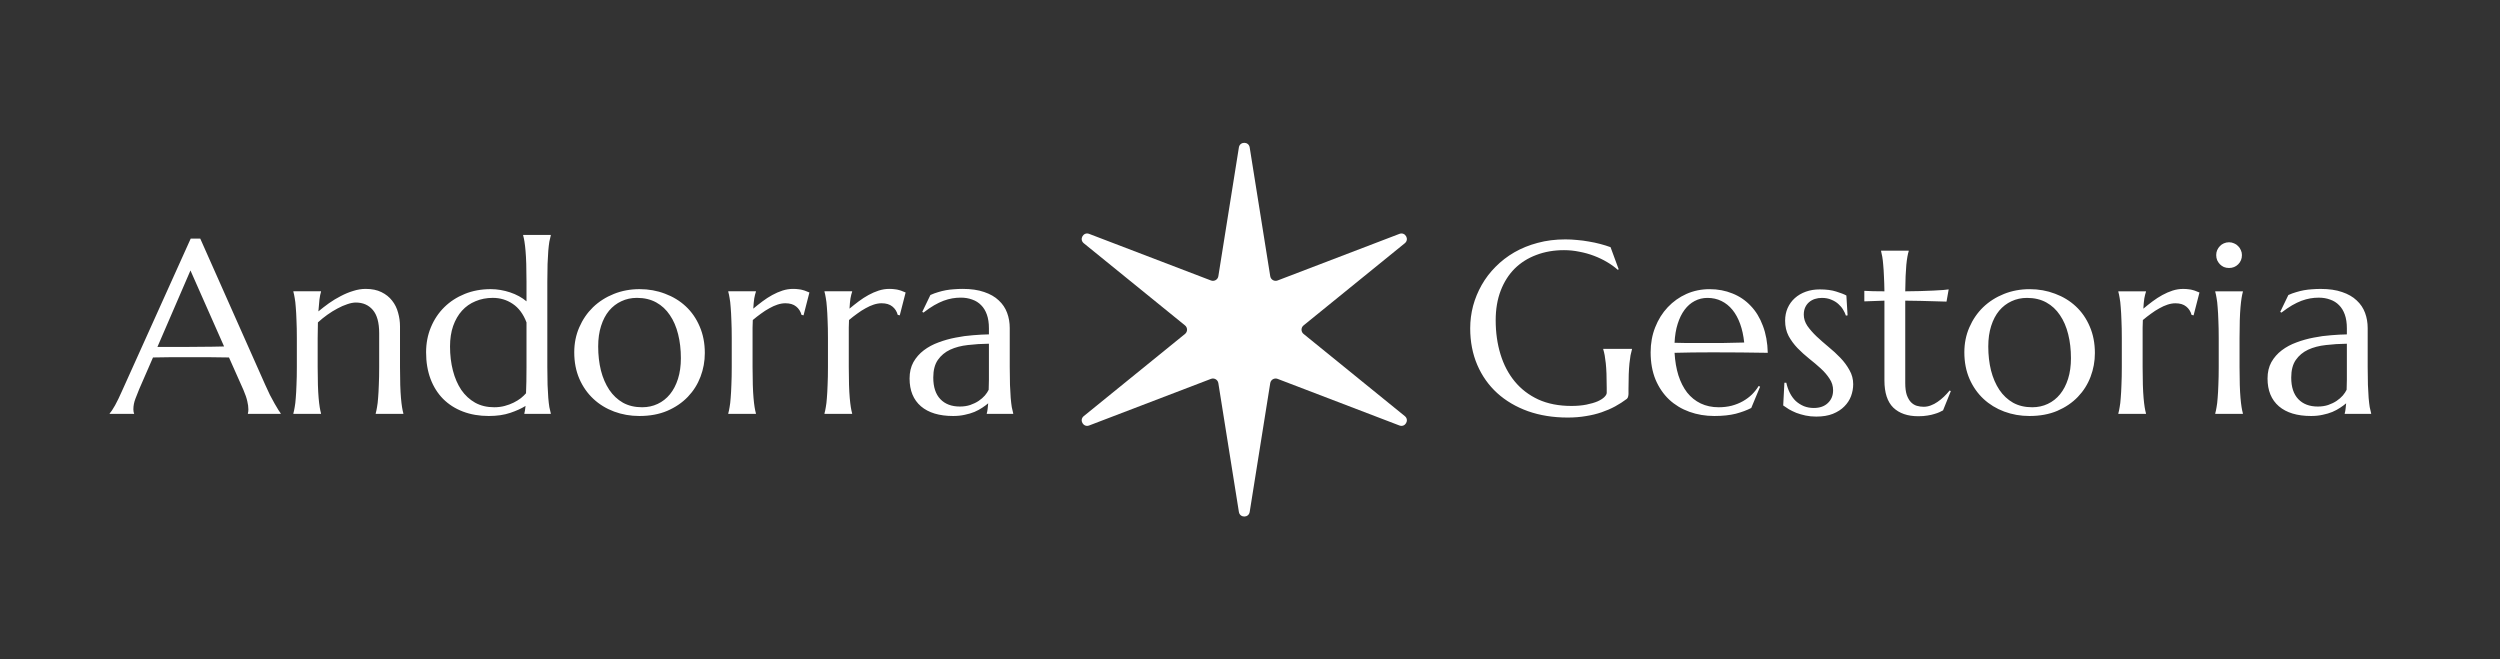
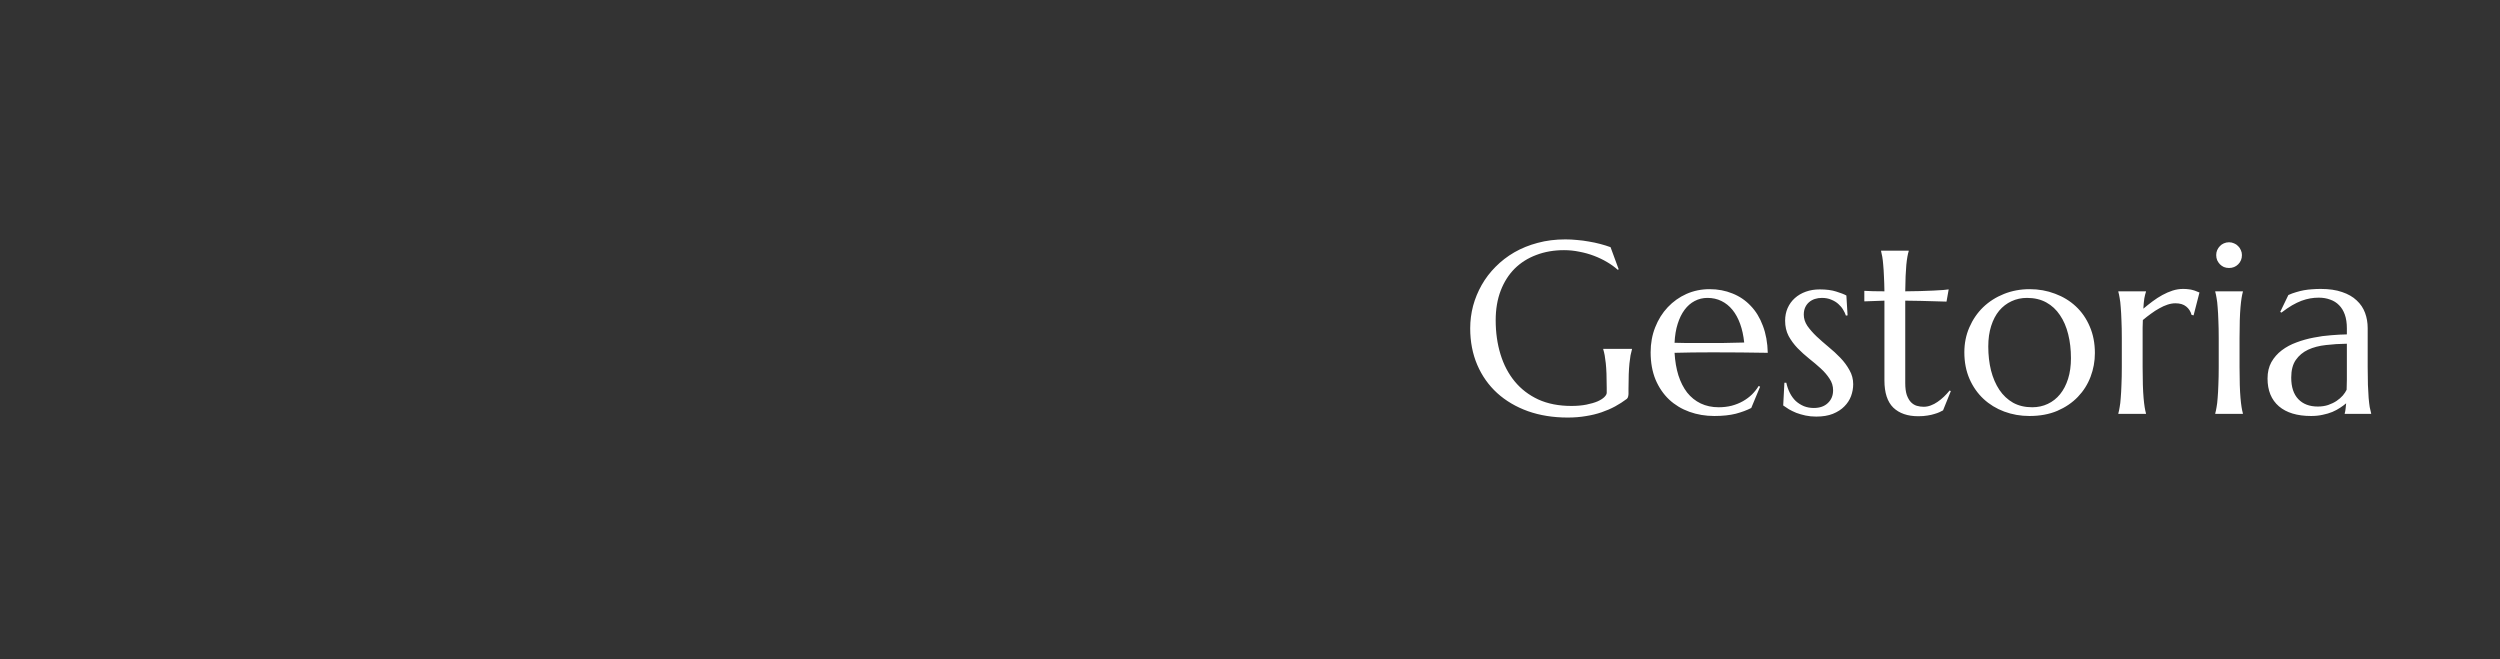
<svg xmlns="http://www.w3.org/2000/svg" width="906" height="239" viewBox="0 0 906 239" fill="none">
  <rect x="0" y="0" width="906" height="239" fill="#333333" stroke="none" />
-   <path d="M89.838 149.975V149.801C89.896 149.657 89.939 149.44 89.968 149.151C89.997 148.861 90.012 148.601 90.012 148.37C90.012 147.474 89.882 146.491 89.621 145.421C89.39 144.322 88.927 142.963 88.234 141.344L82.986 129.547C81.367 129.49 79.213 129.461 76.524 129.461C73.835 129.461 70.929 129.461 67.806 129.461C65.522 129.461 63.31 129.461 61.171 129.461C59.06 129.461 57.152 129.49 55.446 129.547L50.458 140.997C50.025 142.067 49.562 143.238 49.07 144.51C48.579 145.782 48.333 147.069 48.333 148.37C48.333 148.746 48.362 149.064 48.42 149.324C48.478 149.555 48.535 149.714 48.593 149.801V149.975H39.746V149.801C40.266 149.252 40.917 148.283 41.697 146.895C42.478 145.479 43.331 143.715 44.256 141.604L69.107 86.481H72.577L96.127 139.479C96.676 140.722 97.24 141.937 97.818 143.122C98.425 144.279 98.989 145.32 99.51 146.245C100.03 147.17 100.493 147.951 100.897 148.587C101.302 149.223 101.577 149.628 101.722 149.801V149.975H89.838ZM61.734 125.731C63.411 125.731 65.132 125.731 66.895 125.731C68.659 125.702 70.379 125.687 72.056 125.687C73.762 125.659 75.396 125.644 76.957 125.644C78.519 125.615 79.935 125.586 81.207 125.557L69.021 98.017L57.05 125.731H61.734ZM137.415 120.743C137.415 116.927 136.649 114.122 135.116 112.33C133.584 110.537 131.531 109.641 128.958 109.641C128.033 109.641 126.992 109.843 125.835 110.248C124.679 110.624 123.493 111.144 122.279 111.809C121.064 112.445 119.85 113.197 118.636 114.064C117.421 114.932 116.279 115.857 115.21 116.84L115.123 122.521V133.017C115.123 135.475 115.152 137.629 115.21 139.479C115.267 141.301 115.354 142.876 115.47 144.206C115.585 145.536 115.716 146.65 115.86 147.546C116.005 148.442 116.164 149.194 116.337 149.801V149.975H106.319V149.801C106.492 149.194 106.651 148.442 106.796 147.546C106.969 146.65 107.099 145.536 107.186 144.206C107.302 142.876 107.389 141.301 107.446 139.479C107.533 137.629 107.576 135.475 107.576 133.017V122.521C107.576 120.064 107.533 117.924 107.446 116.103C107.389 114.252 107.302 112.662 107.186 111.332C107.099 110.002 106.969 108.889 106.796 107.993C106.651 107.096 106.492 106.344 106.319 105.737V105.564H116.337V105.737C116.106 106.46 115.918 107.385 115.773 108.513C115.658 109.612 115.528 111.057 115.383 112.85C116.568 111.867 117.841 110.884 119.2 109.901C120.587 108.918 122.019 108.05 123.493 107.299C124.968 106.518 126.471 105.896 128.004 105.434C129.536 104.942 131.04 104.696 132.514 104.696C134.769 104.696 136.678 105.087 138.239 105.867C139.829 106.648 141.116 107.674 142.099 108.947C143.111 110.219 143.834 111.679 144.267 113.327C144.73 114.946 144.961 116.594 144.961 118.271V133.017C144.961 135.475 144.99 137.629 145.048 139.479C145.106 141.301 145.193 142.876 145.308 144.206C145.424 145.536 145.554 146.65 145.699 147.546C145.843 148.442 146.002 149.194 146.176 149.801V149.975H136.157V149.801C136.331 149.194 136.49 148.442 136.634 147.546C136.808 146.65 136.938 145.536 137.025 144.206C137.14 142.876 137.227 141.301 137.285 139.479C137.372 137.629 137.415 135.475 137.415 133.017V120.743ZM177.836 104.783C179.021 104.783 180.207 104.884 181.392 105.087C182.577 105.289 183.734 105.578 184.862 105.954C185.989 106.33 187.059 106.793 188.071 107.342C189.083 107.891 189.994 108.513 190.803 109.207V102.094C190.803 99.637 190.774 97.497 190.717 95.675C190.659 93.825 190.572 92.235 190.456 90.905C190.341 89.575 190.211 88.462 190.066 87.565C189.921 86.669 189.762 85.917 189.589 85.31V85.137H199.607V85.31C199.434 85.917 199.26 86.669 199.087 87.565C198.942 88.462 198.812 89.575 198.697 90.905C198.61 92.235 198.523 93.825 198.436 95.675C198.379 97.497 198.35 99.637 198.35 102.094V133.017C198.35 135.475 198.379 137.629 198.436 139.479C198.523 141.301 198.61 142.876 198.697 144.206C198.812 145.536 198.942 146.65 199.087 147.546C199.26 148.442 199.434 149.194 199.607 149.801V149.975H190.023V149.801C190.109 149.57 190.182 149.237 190.24 148.804C190.297 148.341 190.37 147.777 190.456 147.112C188.982 148.037 187.131 148.876 184.905 149.628C182.679 150.379 180.091 150.755 177.142 150.755C173.701 150.755 170.578 150.22 167.774 149.151C164.969 148.081 162.57 146.548 160.574 144.553C158.608 142.558 157.09 140.144 156.021 137.311C154.951 134.448 154.416 131.239 154.416 127.682C154.416 124.415 154.994 121.394 156.151 118.618C157.307 115.814 158.926 113.385 161.008 111.332C163.09 109.279 165.562 107.674 168.424 106.518C171.287 105.361 174.424 104.783 177.836 104.783ZM190.803 116.84C189.647 113.804 187.984 111.563 185.816 110.118C183.676 108.672 181.262 107.949 178.573 107.949C176.318 107.949 174.236 108.354 172.328 109.164C170.419 109.944 168.786 111.086 167.427 112.59C166.068 114.093 164.998 115.944 164.218 118.141C163.466 120.31 163.09 122.782 163.09 125.557C163.09 128.68 163.437 131.586 164.131 134.275C164.825 136.964 165.837 139.306 167.167 141.301C168.526 143.267 170.203 144.814 172.198 145.941C174.193 147.04 176.491 147.589 179.093 147.589C180.452 147.589 181.725 147.43 182.91 147.112C184.095 146.794 185.18 146.389 186.163 145.898C187.146 145.406 188.013 144.871 188.765 144.293C189.517 143.686 190.138 143.093 190.63 142.515C190.688 141.272 190.731 139.855 190.76 138.265C190.789 136.674 190.803 134.925 190.803 133.017V116.84ZM208.108 127.682C208.108 124.415 208.715 121.394 209.929 118.618C211.144 115.814 212.806 113.385 214.917 111.332C217.057 109.279 219.572 107.674 222.463 106.518C225.355 105.361 228.463 104.783 231.788 104.783C235.055 104.783 238.12 105.333 240.982 106.431C243.874 107.501 246.389 109.033 248.529 111.028C250.668 113.023 252.345 115.452 253.56 118.315C254.803 121.177 255.425 124.386 255.425 127.943C255.425 130.921 254.904 133.783 253.863 136.53C252.822 139.277 251.29 141.705 249.266 143.816C247.242 145.927 244.756 147.618 241.806 148.89C238.886 150.134 235.518 150.755 231.701 150.755C228.463 150.755 225.413 150.22 222.55 149.151C219.688 148.081 217.187 146.548 215.047 144.553C212.908 142.558 211.216 140.144 209.973 137.311C208.73 134.448 208.108 131.239 208.108 127.682ZM232.699 147.589C234.752 147.589 236.631 147.184 238.337 146.375C240.072 145.565 241.561 144.394 242.804 142.862C244.047 141.33 245.016 139.465 245.71 137.267C246.404 135.07 246.751 132.583 246.751 129.808C246.751 126.685 246.418 123.794 245.753 121.134C245.088 118.445 244.09 116.132 242.76 114.194C241.459 112.228 239.811 110.696 237.816 109.597C235.821 108.499 233.494 107.949 230.834 107.949C228.781 107.949 226.902 108.354 225.196 109.164C223.49 109.944 222.001 111.086 220.729 112.59C219.485 114.093 218.517 115.944 217.823 118.141C217.129 120.31 216.782 122.782 216.782 125.557C216.782 128.68 217.114 131.586 217.779 134.275C218.473 136.964 219.485 139.306 220.815 141.301C222.145 143.267 223.793 144.814 225.759 145.941C227.754 147.04 230.068 147.589 232.699 147.589ZM265.183 122.521C265.183 120.064 265.139 117.924 265.053 116.103C264.995 114.252 264.908 112.662 264.792 111.332C264.706 110.002 264.576 108.889 264.402 107.993C264.258 107.096 264.098 106.344 263.925 105.737V105.564H273.943V105.737C273.712 106.402 273.51 107.212 273.336 108.166C273.192 109.12 273.076 110.349 272.989 111.852C274.059 110.956 275.172 110.074 276.329 109.207C277.485 108.339 278.671 107.573 279.885 106.908C281.099 106.243 282.328 105.708 283.572 105.304C284.844 104.899 286.116 104.696 287.388 104.696C288.169 104.696 288.848 104.74 289.427 104.827C290.005 104.884 290.525 104.986 290.988 105.13C291.45 105.246 291.87 105.39 292.246 105.564C292.621 105.708 292.983 105.853 293.33 105.998L291.205 114.281L290.467 114.108C290.12 112.835 289.47 111.824 288.516 111.072C287.562 110.291 286.261 109.901 284.612 109.901C283.716 109.901 282.776 110.06 281.793 110.378C280.81 110.696 279.813 111.144 278.801 111.722C277.789 112.272 276.777 112.922 275.765 113.674C274.753 114.397 273.77 115.163 272.816 115.973C272.758 116.811 272.729 117.722 272.729 118.705C272.729 119.688 272.729 120.729 272.729 121.828V133.017C272.729 135.475 272.758 137.629 272.816 139.479C272.874 141.301 272.96 142.876 273.076 144.206C273.192 145.536 273.322 146.65 273.466 147.546C273.611 148.442 273.77 149.194 273.943 149.801V149.975H263.925V149.801C264.098 149.194 264.258 148.442 264.402 147.546C264.576 146.65 264.706 145.536 264.792 144.206C264.908 142.876 264.995 141.301 265.053 139.479C265.139 137.629 265.183 135.475 265.183 133.017V122.521ZM300.052 122.521C300.052 120.064 300.009 117.924 299.922 116.103C299.864 114.252 299.777 112.662 299.662 111.332C299.575 110.002 299.445 108.889 299.271 107.993C299.127 107.096 298.968 106.344 298.794 105.737V105.564H308.813V105.737C308.582 106.402 308.379 107.212 308.206 108.166C308.061 109.12 307.945 110.349 307.859 111.852C308.929 110.956 310.042 110.074 311.198 109.207C312.355 108.339 313.54 107.573 314.755 106.908C315.969 106.243 317.198 105.708 318.441 105.304C319.713 104.899 320.985 104.696 322.258 104.696C323.038 104.696 323.718 104.74 324.296 104.827C324.874 104.884 325.395 104.986 325.857 105.13C326.32 105.246 326.739 105.39 327.115 105.564C327.491 105.708 327.852 105.853 328.199 105.998L326.074 114.281L325.337 114.108C324.99 112.835 324.339 111.824 323.385 111.072C322.431 110.291 321.13 109.901 319.482 109.901C318.586 109.901 317.646 110.06 316.663 110.378C315.68 110.696 314.682 111.144 313.67 111.722C312.658 112.272 311.646 112.922 310.634 113.674C309.622 114.397 308.639 115.163 307.685 115.973C307.627 116.811 307.599 117.722 307.599 118.705C307.599 119.688 307.599 120.729 307.599 121.828V133.017C307.599 135.475 307.627 137.629 307.685 139.479C307.743 141.301 307.83 142.876 307.945 144.206C308.061 145.536 308.191 146.65 308.336 147.546C308.48 148.442 308.639 149.194 308.813 149.801V149.975H298.794V149.801C298.968 149.194 299.127 148.442 299.271 147.546C299.445 146.65 299.575 145.536 299.662 144.206C299.777 142.876 299.864 141.301 299.922 139.479C300.009 137.629 300.052 135.475 300.052 133.017V122.521ZM329.63 137.18C329.63 134.896 330.093 132.916 331.018 131.239C331.972 129.562 333.23 128.131 334.791 126.945C336.353 125.76 338.131 124.806 340.126 124.083C342.121 123.331 344.188 122.753 346.328 122.348C348.467 121.914 350.578 121.625 352.66 121.481C354.742 121.307 356.65 121.206 358.385 121.177V118.965C358.385 117.057 358.139 115.409 357.647 114.021C357.156 112.633 356.462 111.491 355.566 110.595C354.669 109.669 353.585 108.99 352.313 108.556C351.07 108.094 349.696 107.862 348.193 107.862C347.152 107.862 346.125 107.949 345.114 108.123C344.102 108.296 343.046 108.585 341.948 108.99C340.878 109.395 339.736 109.944 338.521 110.638C337.336 111.332 336.049 112.214 334.661 113.284L334.228 113.023L337.177 106.908C338.131 106.475 339.071 106.128 339.996 105.867C340.921 105.578 341.861 105.347 342.815 105.173C343.769 105 344.738 104.884 345.721 104.827C346.733 104.74 347.788 104.696 348.887 104.696C351.923 104.696 354.51 105.072 356.65 105.824C358.818 106.547 360.582 107.559 361.941 108.86C363.329 110.132 364.341 111.636 364.977 113.37C365.613 115.076 365.931 116.912 365.931 118.878V133.017C365.931 135.475 365.96 137.629 366.018 139.479C366.105 141.301 366.191 142.876 366.278 144.206C366.394 145.536 366.524 146.65 366.668 147.546C366.842 148.442 367.015 149.194 367.189 149.801V149.975H357.604V149.801C357.749 149.339 357.85 148.818 357.908 148.24C357.994 147.662 358.067 146.968 358.124 146.158C357.517 146.678 356.794 147.213 355.956 147.763C355.146 148.312 354.207 148.818 353.137 149.281C352.096 149.714 350.925 150.061 349.624 150.322C348.352 150.611 346.95 150.755 345.417 150.755C340.386 150.755 336.497 149.584 333.751 147.242C331.004 144.871 329.63 141.517 329.63 137.18ZM358.385 124.56C355.754 124.589 353.224 124.748 350.795 125.037C348.366 125.297 346.212 125.861 344.333 126.728C342.482 127.596 340.993 128.839 339.866 130.458C338.767 132.048 338.218 134.174 338.218 136.834C338.218 140.245 339.071 142.847 340.777 144.64C342.482 146.433 344.839 147.329 347.846 147.329C349.234 147.329 350.491 147.141 351.619 146.765C352.776 146.36 353.788 145.869 354.655 145.291C355.551 144.683 356.303 144.033 356.91 143.339C357.517 142.616 357.98 141.922 358.298 141.257C358.356 140.159 358.385 138.944 358.385 137.614C358.385 136.255 358.385 134.723 358.385 133.017V124.56Z" fill="white" />
-   <path d="M448.972 53.429C449.328 51.202 452.533 51.202 452.888 53.429L460.335 100.106C460.533 101.349 461.825 102.095 463.001 101.645L507.148 84.756C509.254 83.95 510.857 86.726 509.106 88.147L472.406 117.935C471.429 118.728 471.429 120.22 472.406 121.014L509.106 150.801C510.857 152.222 509.254 154.998 507.148 154.192L463.001 137.303C461.825 136.853 460.533 137.599 460.335 138.843L452.888 185.519C452.533 187.746 449.328 187.746 448.972 185.519L441.526 138.843C441.327 137.599 440.035 136.853 438.859 137.303L394.713 154.192C392.606 154.998 391.004 152.222 392.755 150.801L429.454 121.014C430.432 120.22 430.432 118.728 429.454 117.935L392.755 88.147C391.004 86.726 392.606 83.95 394.713 84.756L438.859 101.645C440.035 102.095 441.327 101.349 441.526 100.106L448.972 53.429Z" fill="white" />
  <path d="M590.168 142.69C590.168 143.008 590.124 143.34 590.037 143.687C589.98 144.034 589.821 144.323 589.56 144.555C588.26 145.537 586.843 146.448 585.311 147.286C583.808 148.096 582.175 148.804 580.411 149.411C578.648 150.018 576.74 150.48 574.688 150.798C572.664 151.145 570.482 151.319 568.14 151.319C562.879 151.319 558.081 150.553 553.745 149.021C549.409 147.46 545.68 145.263 542.558 142.43C539.465 139.597 537.065 136.2 535.36 132.24C533.654 128.251 532.802 123.828 532.802 118.972C532.802 116.226 533.149 113.523 533.842 110.863C534.565 108.204 535.606 105.675 536.964 103.275C538.323 100.876 539.999 98.679 541.994 96.685C543.989 94.661 546.258 92.912 548.802 91.438C551.374 89.964 554.193 88.822 557.257 88.013C560.35 87.174 563.689 86.755 567.273 86.755C568.661 86.755 570.077 86.827 571.523 86.972C572.968 87.088 574.399 87.275 575.815 87.536C577.232 87.767 578.59 88.056 579.891 88.403C581.221 88.75 582.478 89.14 583.663 89.573L586.612 97.595L586.265 97.769C585.138 96.757 583.837 95.817 582.363 94.95C580.888 94.083 579.313 93.331 577.636 92.695C575.96 92.059 574.196 91.568 572.346 91.221C570.525 90.845 568.675 90.657 566.796 90.657C563.154 90.657 559.815 91.236 556.78 92.392C553.745 93.519 551.129 95.167 548.932 97.335C546.764 99.503 545.073 102.162 543.859 105.313C542.644 108.464 542.037 112.049 542.037 116.067C542.037 120.49 542.616 124.594 543.772 128.381C544.928 132.168 546.648 135.449 548.932 138.224C551.215 140.999 554.063 143.181 557.474 144.771C560.914 146.332 564.917 147.113 569.485 147.113C571.508 147.113 573.315 146.954 574.905 146.636C576.495 146.318 577.839 145.928 578.937 145.465C580.036 144.974 580.859 144.453 581.409 143.904C581.987 143.326 582.276 142.806 582.276 142.343V140.652C582.276 138.629 582.247 136.88 582.189 135.405C582.131 133.931 582.045 132.659 581.929 131.59C581.813 130.491 581.683 129.552 581.539 128.771C581.394 127.991 581.221 127.268 581.018 126.603V126.43H591.425V126.603C591.252 127.21 591.078 127.933 590.905 128.771C590.76 129.581 590.63 130.549 590.514 131.676C590.399 132.804 590.312 134.134 590.254 135.666C590.196 137.169 590.168 138.918 590.168 140.912V142.69ZM621.257 150.755C618.048 150.755 615.042 150.249 612.238 149.237C609.434 148.226 606.991 146.751 604.91 144.815C602.829 142.849 601.181 140.435 599.967 137.574C598.782 134.683 598.189 131.387 598.189 127.687C598.189 124.421 598.738 121.4 599.837 118.625C600.935 115.821 602.453 113.393 604.39 111.34C606.327 109.288 608.581 107.684 611.154 106.527C613.756 105.371 616.56 104.793 619.566 104.793C622.543 104.793 625.304 105.313 627.848 106.354C630.392 107.366 632.589 108.854 634.439 110.82C636.318 112.757 637.792 115.171 638.861 118.061C639.96 120.923 640.552 124.19 640.639 127.861C637.373 127.803 634.106 127.76 630.84 127.731C627.573 127.702 624.177 127.687 620.65 127.687C618.135 127.687 615.678 127.702 613.279 127.731C610.908 127.76 608.769 127.803 606.861 127.861C607.035 130.867 607.497 133.584 608.249 136.013C609.029 138.441 610.084 140.522 611.414 142.256C612.773 143.962 614.406 145.277 616.314 146.202C618.251 147.127 620.433 147.59 622.861 147.59C624.538 147.59 626.113 147.402 627.588 147.026C629.091 146.621 630.449 146.072 631.663 145.378C632.878 144.685 633.962 143.875 634.916 142.95C635.869 141.996 636.679 140.97 637.344 139.872L637.864 140.132L634.655 147.85C633.094 148.659 631.23 149.353 629.062 149.931C626.894 150.48 624.292 150.755 621.257 150.755ZM615.49 124.305C618.381 124.305 621.271 124.305 624.162 124.305C627.082 124.276 629.727 124.219 632.097 124.132C631.837 121.617 631.346 119.362 630.623 117.368C629.9 115.373 628.975 113.682 627.848 112.294C626.72 110.907 625.391 109.837 623.859 109.086C622.327 108.334 620.635 107.958 618.785 107.958C617.109 107.958 615.562 108.334 614.146 109.086C612.758 109.808 611.544 110.863 610.504 112.251C609.463 113.639 608.625 115.344 607.989 117.368C607.353 119.362 606.977 121.646 606.861 124.219C608.162 124.276 609.535 124.305 610.981 124.305C612.426 124.305 613.929 124.305 615.49 124.305ZM669.561 114.289L668.953 114.376C668.751 113.711 668.419 113.003 667.956 112.251C667.523 111.499 666.944 110.806 666.222 110.17C665.528 109.534 664.675 109.013 663.664 108.609C662.681 108.175 661.539 107.958 660.238 107.958C659.342 107.958 658.489 108.088 657.68 108.349C656.899 108.609 656.206 108.999 655.598 109.519C655.02 110.011 654.558 110.632 654.211 111.384C653.864 112.135 653.691 113.017 653.691 114.029C653.691 115.445 654.124 116.804 654.991 118.105C655.888 119.377 657 120.648 658.33 121.92C659.66 123.163 661.091 124.421 662.623 125.693C664.184 126.965 665.629 128.294 666.959 129.682C668.289 131.069 669.387 132.558 670.254 134.148C671.15 135.709 671.598 137.4 671.598 139.221C671.598 140.695 671.338 142.141 670.818 143.557C670.298 144.945 669.488 146.188 668.39 147.286C667.32 148.385 665.933 149.281 664.227 149.975C662.551 150.639 660.542 150.972 658.2 150.972C656.813 150.972 655.512 150.842 654.298 150.582C653.112 150.321 652.014 150.004 651.002 149.628C650.019 149.223 649.123 148.789 648.314 148.327C647.533 147.835 646.84 147.373 646.233 146.939L646.666 138.701H647.36C647.649 140.06 648.083 141.303 648.661 142.43C649.239 143.557 649.947 144.526 650.785 145.335C651.653 146.116 652.635 146.737 653.734 147.2C654.832 147.633 656.032 147.85 657.333 147.85C659.472 147.85 661.163 147.257 662.406 146.072C663.678 144.887 664.314 143.34 664.314 141.433C664.314 139.901 663.88 138.499 663.013 137.227C662.175 135.926 661.105 134.683 659.804 133.498C658.504 132.312 657.102 131.127 655.598 129.942C654.124 128.757 652.737 127.499 651.436 126.17C650.135 124.811 649.051 123.337 648.184 121.747C647.346 120.128 646.926 118.293 646.926 116.24C646.926 114.564 647.23 113.032 647.837 111.644C648.473 110.228 649.34 109.028 650.439 108.045C651.566 107.033 652.896 106.253 654.428 105.704C655.96 105.154 657.636 104.88 659.458 104.88C661.857 104.88 663.851 105.14 665.441 105.66C667.06 106.152 668.289 106.629 669.127 107.091L669.561 114.289ZM697.138 147.416C698.005 147.416 698.858 147.257 699.696 146.939C700.563 146.621 701.387 146.188 702.168 145.639C702.977 145.089 703.743 144.468 704.466 143.774C705.217 143.051 705.911 142.3 706.547 141.519L706.981 141.736L704.162 148.717C703.815 148.891 703.382 149.107 702.861 149.368C702.37 149.599 701.763 149.816 701.04 150.018C700.346 150.249 699.523 150.437 698.569 150.582C697.615 150.755 696.487 150.842 695.187 150.842C691.313 150.842 688.292 149.801 686.124 147.72C683.985 145.61 682.916 142.329 682.916 137.877V108.956L675.631 109.216V105.4C676.527 105.458 677.597 105.501 678.84 105.53C680.083 105.559 681.441 105.574 682.916 105.574C682.887 103.521 682.829 101.714 682.742 100.153C682.684 98.564 682.598 97.191 682.482 96.034C682.395 94.849 682.28 93.852 682.135 93.042C681.991 92.233 681.846 91.554 681.701 91.004V90.831H691.718V91.004C691.544 91.554 691.385 92.233 691.241 93.042C691.096 93.852 690.966 94.835 690.851 95.991C690.764 97.147 690.677 98.52 690.59 100.11C690.533 101.671 690.489 103.492 690.46 105.574C692.281 105.545 694.059 105.516 695.794 105.487C697.557 105.429 699.147 105.371 700.563 105.313C702.009 105.227 703.223 105.154 704.206 105.097C705.217 105.01 705.882 104.938 706.2 104.88L705.42 109.303C703.945 109.274 702.399 109.23 700.78 109.172C699.393 109.115 697.803 109.071 696.01 109.042C694.218 109.013 692.368 108.985 690.46 108.956V138.788C690.46 140.58 690.648 142.04 691.024 143.167C691.429 144.265 691.935 145.133 692.542 145.769C693.178 146.405 693.886 146.838 694.666 147.069C695.476 147.301 696.299 147.416 697.138 147.416ZM711.88 127.687C711.88 124.421 712.487 121.4 713.701 118.625C714.916 115.821 716.578 113.393 718.688 111.34C720.827 109.288 723.342 107.684 726.233 106.527C729.123 105.371 732.231 104.793 735.555 104.793C738.822 104.793 741.886 105.342 744.748 106.441C747.638 107.51 750.153 109.042 752.292 111.037C754.431 113.032 756.108 115.46 757.322 118.321C758.565 121.183 759.187 124.392 759.187 127.947C759.187 130.925 758.666 133.787 757.626 136.533C756.585 139.279 755.053 141.707 753.029 143.817C751.006 145.928 748.52 147.619 745.571 148.891C742.652 150.134 739.284 150.755 735.468 150.755C732.231 150.755 729.181 150.22 726.319 149.151C723.458 148.081 720.957 146.549 718.818 144.555C716.679 142.56 714.988 140.146 713.745 137.313C712.502 134.452 711.88 131.243 711.88 127.687ZM736.466 147.59C738.518 147.59 740.397 147.185 742.103 146.376C743.837 145.566 745.326 144.396 746.569 142.863C747.812 141.331 748.78 139.467 749.474 137.27C750.168 135.073 750.514 132.587 750.514 129.812C750.514 126.69 750.182 123.799 749.517 121.14C748.852 118.452 747.855 116.139 746.525 114.202C745.225 112.237 743.577 110.704 741.582 109.606C739.588 108.508 737.261 107.958 734.601 107.958C732.549 107.958 730.67 108.363 728.964 109.172C727.259 109.953 725.77 111.095 724.498 112.598C723.255 114.101 722.287 115.951 721.593 118.148C720.899 120.316 720.552 122.788 720.552 125.563C720.552 128.685 720.885 131.59 721.55 134.278C722.243 136.966 723.255 139.308 724.585 141.303C725.915 143.268 727.562 144.815 729.528 145.942C731.523 147.041 733.835 147.59 736.466 147.59ZM768.943 122.527C768.943 120.07 768.899 117.931 768.813 116.11C768.755 114.26 768.668 112.67 768.552 111.34C768.466 110.011 768.336 108.898 768.162 108.002C768.018 107.106 767.859 106.354 767.685 105.747V105.574H777.701V105.747C777.47 106.412 777.268 107.221 777.094 108.175C776.95 109.129 776.834 110.358 776.748 111.861C777.817 110.965 778.93 110.083 780.086 109.216C781.243 108.349 782.428 107.583 783.642 106.918C784.856 106.253 786.085 105.718 787.328 105.313C788.599 104.909 789.871 104.706 791.143 104.706C791.924 104.706 792.603 104.75 793.181 104.836C793.759 104.894 794.28 104.995 794.742 105.14C795.205 105.256 795.624 105.4 796 105.574C796.375 105.718 796.737 105.863 797.084 106.007L794.959 114.289L794.222 114.116C793.875 112.844 793.225 111.832 792.271 111.08C791.317 110.3 790.016 109.91 788.368 109.91C787.472 109.91 786.533 110.069 785.55 110.387C784.567 110.704 783.57 111.153 782.558 111.731C781.546 112.28 780.534 112.93 779.523 113.682C778.511 114.405 777.528 115.171 776.574 115.98C776.516 116.818 776.487 117.729 776.487 118.712C776.487 119.695 776.487 120.735 776.487 121.834V133.021C776.487 135.478 776.516 137.631 776.574 139.481C776.632 141.303 776.719 142.878 776.834 144.208C776.95 145.537 777.08 146.65 777.225 147.546C777.369 148.443 777.528 149.194 777.701 149.801V149.975H767.685V149.801C767.859 149.194 768.018 148.443 768.162 147.546C768.336 146.65 768.466 145.537 768.552 144.208C768.668 142.878 768.755 141.303 768.813 139.481C768.899 137.631 768.943 135.478 768.943 133.021V122.527ZM804.065 122.527C804.065 120.07 804.021 117.931 803.935 116.11C803.877 114.26 803.79 112.67 803.674 111.34C803.588 110.011 803.458 108.898 803.284 108.002C803.14 107.106 802.981 106.354 802.807 105.747V105.574H812.823V105.747C812.65 106.354 812.491 107.106 812.347 108.002C812.202 108.898 812.072 110.011 811.956 111.34C811.841 112.67 811.754 114.26 811.696 116.11C811.638 117.931 811.609 120.07 811.609 122.527V133.021C811.609 135.478 811.638 137.631 811.696 139.481C811.754 141.303 811.841 142.878 811.956 144.208C812.072 145.537 812.202 146.65 812.347 147.546C812.491 148.443 812.65 149.194 812.823 149.801V149.975H802.807V149.801C802.981 149.194 803.14 148.443 803.284 147.546C803.458 146.65 803.588 145.537 803.674 144.208C803.79 142.878 803.877 141.303 803.935 139.481C804.021 137.631 804.065 135.478 804.065 133.021V122.527ZM803.154 92.435C803.154 91.799 803.27 91.207 803.501 90.657C803.761 90.079 804.094 89.588 804.498 89.183C804.903 88.75 805.38 88.417 805.929 88.186C806.507 87.926 807.129 87.796 807.794 87.796C808.459 87.796 809.066 87.926 809.615 88.186C810.193 88.417 810.684 88.75 811.089 89.183C811.523 89.588 811.855 90.079 812.086 90.657C812.347 91.207 812.477 91.799 812.477 92.435C812.477 93.765 812.029 94.878 811.132 95.774C810.236 96.67 809.123 97.118 807.794 97.118C807.129 97.118 806.507 97.003 805.929 96.771C805.38 96.511 804.903 96.179 804.498 95.774C804.094 95.34 803.761 94.849 803.501 94.3C803.27 93.722 803.154 93.1 803.154 92.435ZM821.756 137.183C821.756 134.9 822.218 132.919 823.143 131.243C824.097 129.566 825.355 128.135 826.916 126.95C828.477 125.765 830.254 124.811 832.249 124.088C834.244 123.337 836.31 122.759 838.449 122.354C840.589 121.92 842.699 121.631 844.78 121.487C846.861 121.313 848.769 121.212 850.504 121.183V118.972C850.504 117.064 850.258 115.416 849.767 114.029C849.275 112.641 848.581 111.499 847.685 110.603C846.789 109.678 845.705 108.999 844.433 108.565C843.19 108.103 841.817 107.872 840.314 107.872C839.273 107.872 838.247 107.958 837.235 108.132C836.224 108.305 835.169 108.594 834.07 108.999C833.001 109.404 831.859 109.953 830.645 110.647C829.459 111.34 828.173 112.222 826.786 113.292L826.352 113.032L829.3 106.918C830.254 106.484 831.194 106.137 832.119 105.877C833.044 105.588 833.983 105.357 834.937 105.183C835.891 105.01 836.86 104.894 837.842 104.836C838.854 104.75 839.909 104.706 841.008 104.706C844.043 104.706 846.63 105.082 848.769 105.834C850.937 106.556 852.701 107.568 854.059 108.869C855.447 110.141 856.459 111.644 857.094 113.378C857.73 115.084 858.048 116.919 858.048 118.885V133.021C858.048 135.478 858.077 137.631 858.135 139.481C858.222 141.303 858.309 142.878 858.395 144.208C858.511 145.537 858.641 146.65 858.786 147.546C858.959 148.443 859.132 149.194 859.306 149.801V149.975H849.723V149.801C849.868 149.339 849.969 148.818 850.027 148.24C850.113 147.662 850.186 146.968 850.244 146.159C849.636 146.679 848.914 147.214 848.075 147.763C847.266 148.312 846.327 148.818 845.257 149.281C844.216 149.714 843.046 150.061 841.745 150.321C840.473 150.611 839.071 150.755 837.539 150.755C832.509 150.755 828.621 149.584 825.875 147.243C823.129 144.873 821.756 141.519 821.756 137.183ZM850.504 124.565C847.873 124.594 845.344 124.753 842.916 125.042C840.487 125.303 838.334 125.866 836.455 126.733C834.605 127.601 833.116 128.844 831.989 130.462C830.89 132.052 830.341 134.177 830.341 136.836C830.341 140.247 831.194 142.849 832.899 144.641C834.605 146.434 836.961 147.33 839.967 147.33C841.355 147.33 842.612 147.142 843.739 146.766C844.896 146.361 845.907 145.87 846.775 145.292C847.671 144.685 848.422 144.034 849.029 143.34C849.636 142.618 850.099 141.924 850.417 141.259C850.475 140.161 850.504 138.947 850.504 137.617C850.504 136.258 850.504 134.726 850.504 133.021V124.565Z" fill="white" />
</svg>